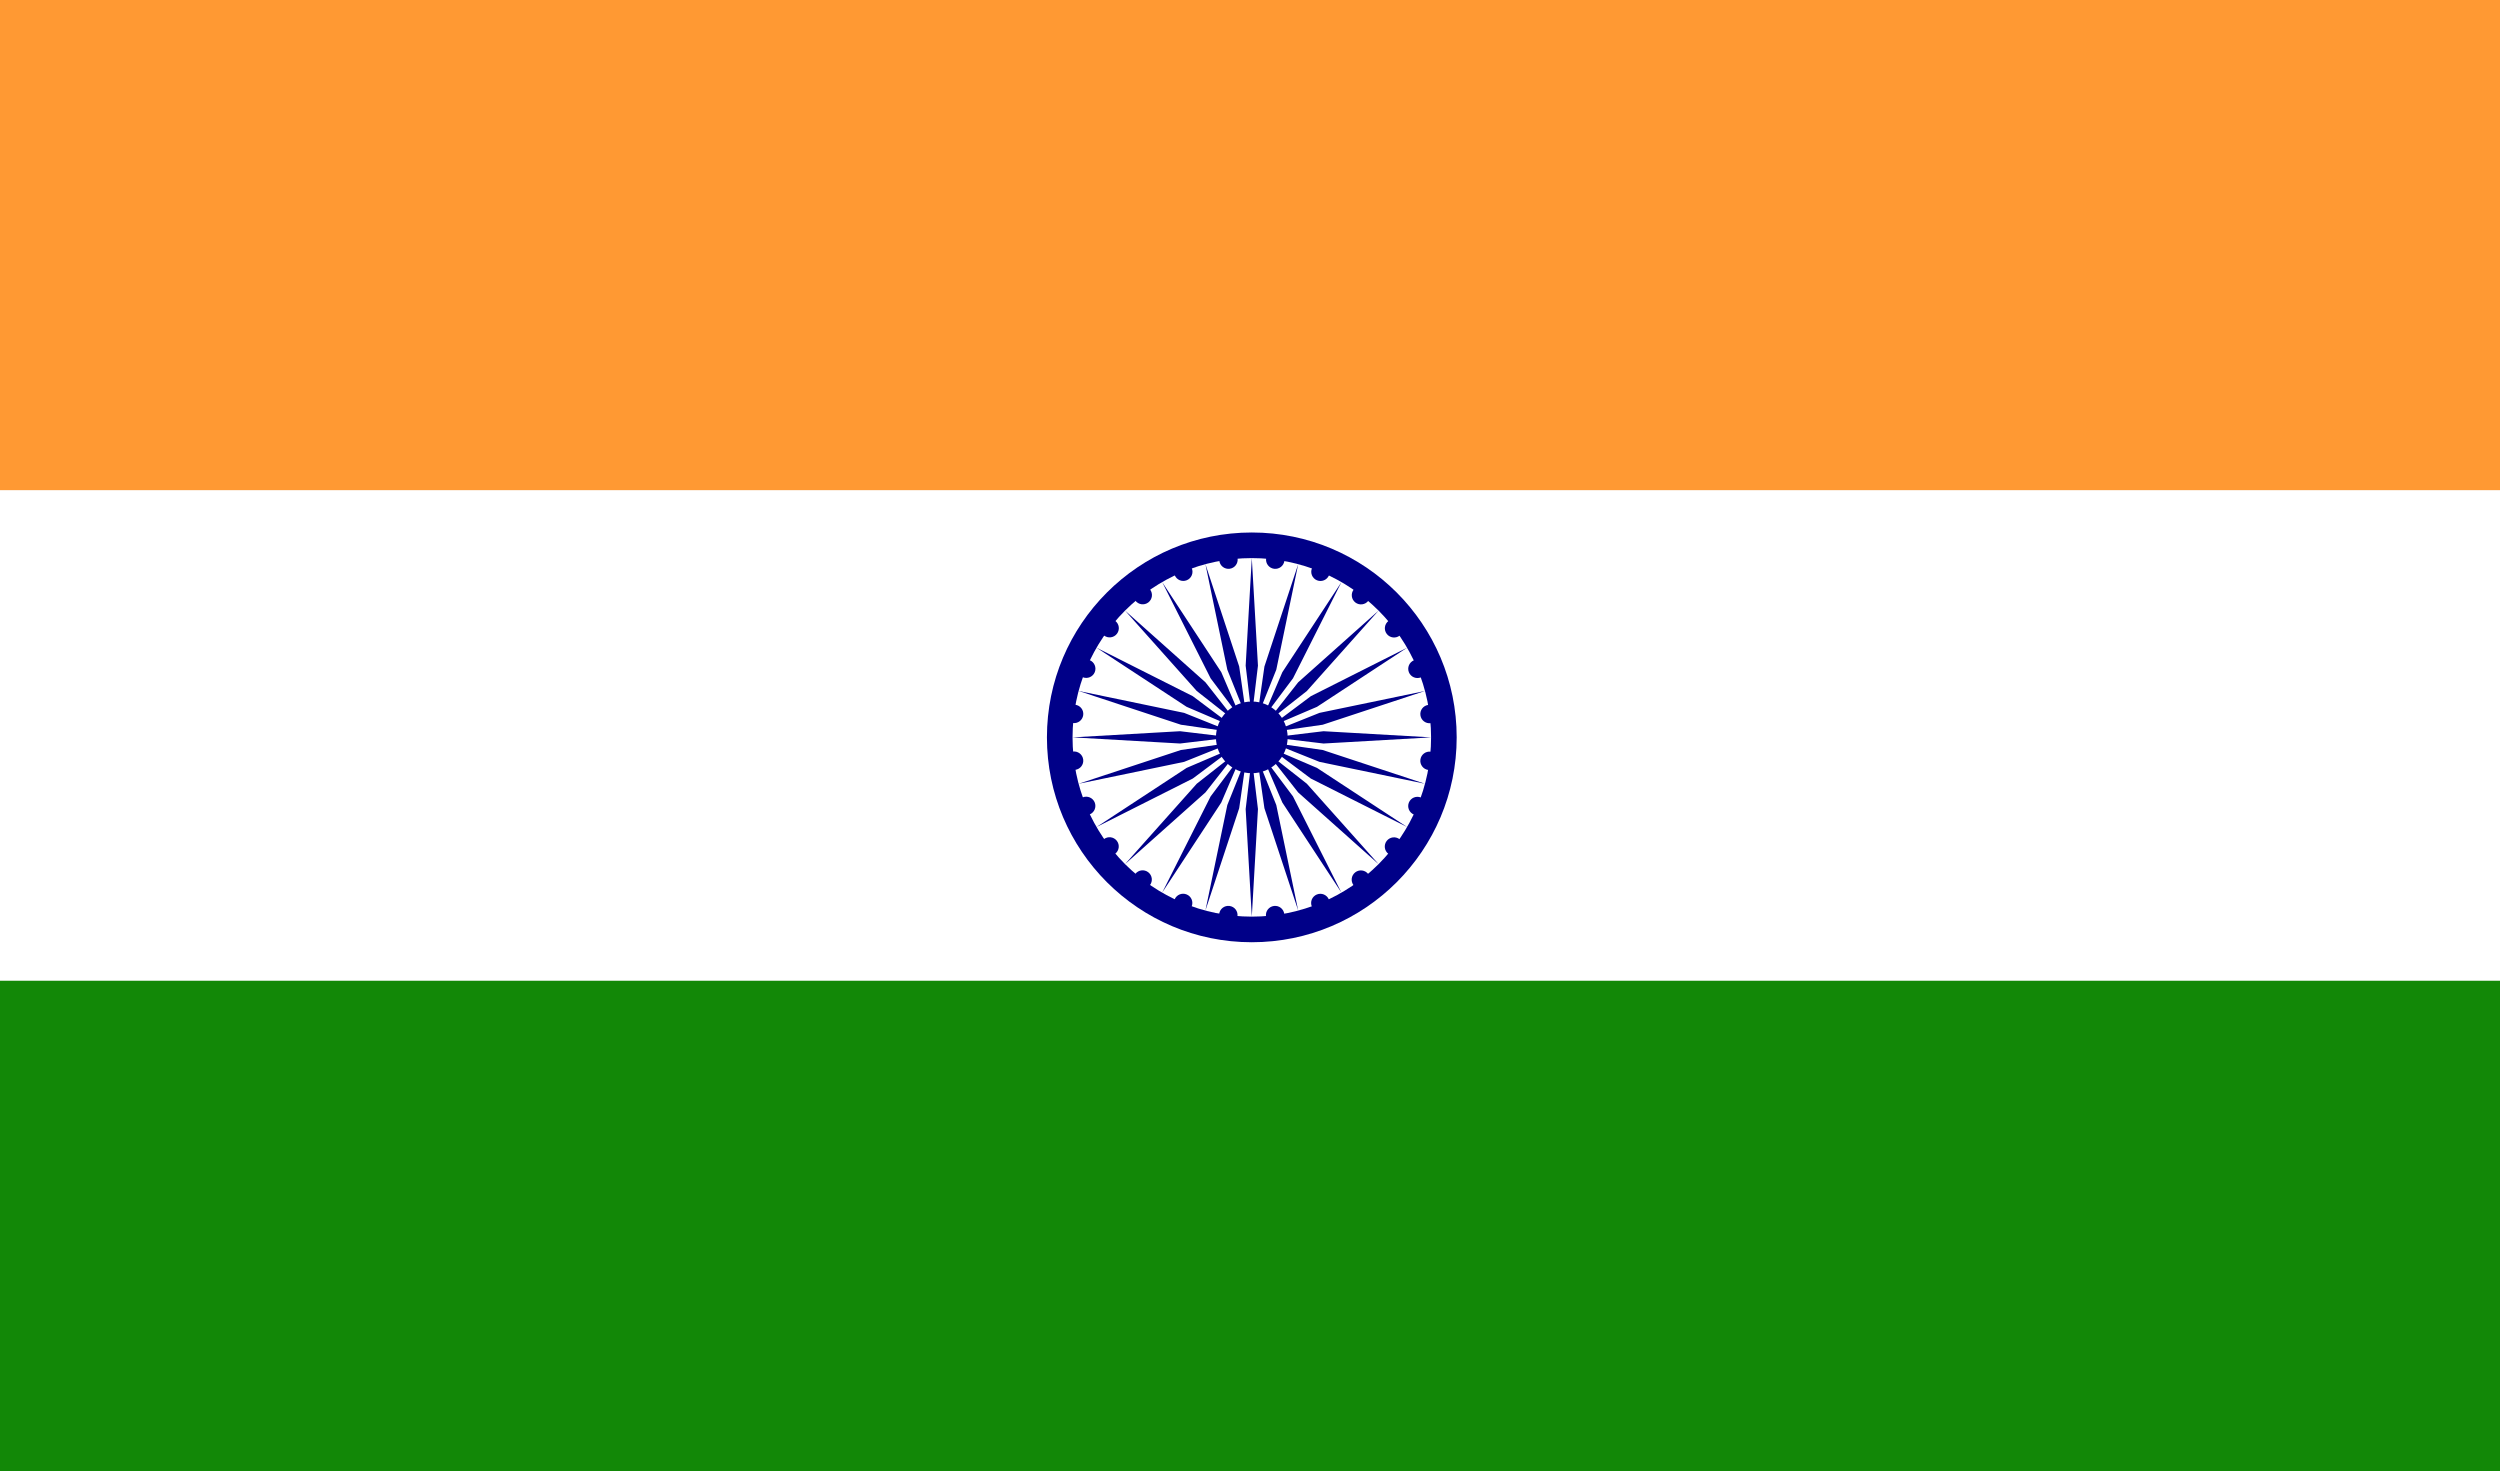
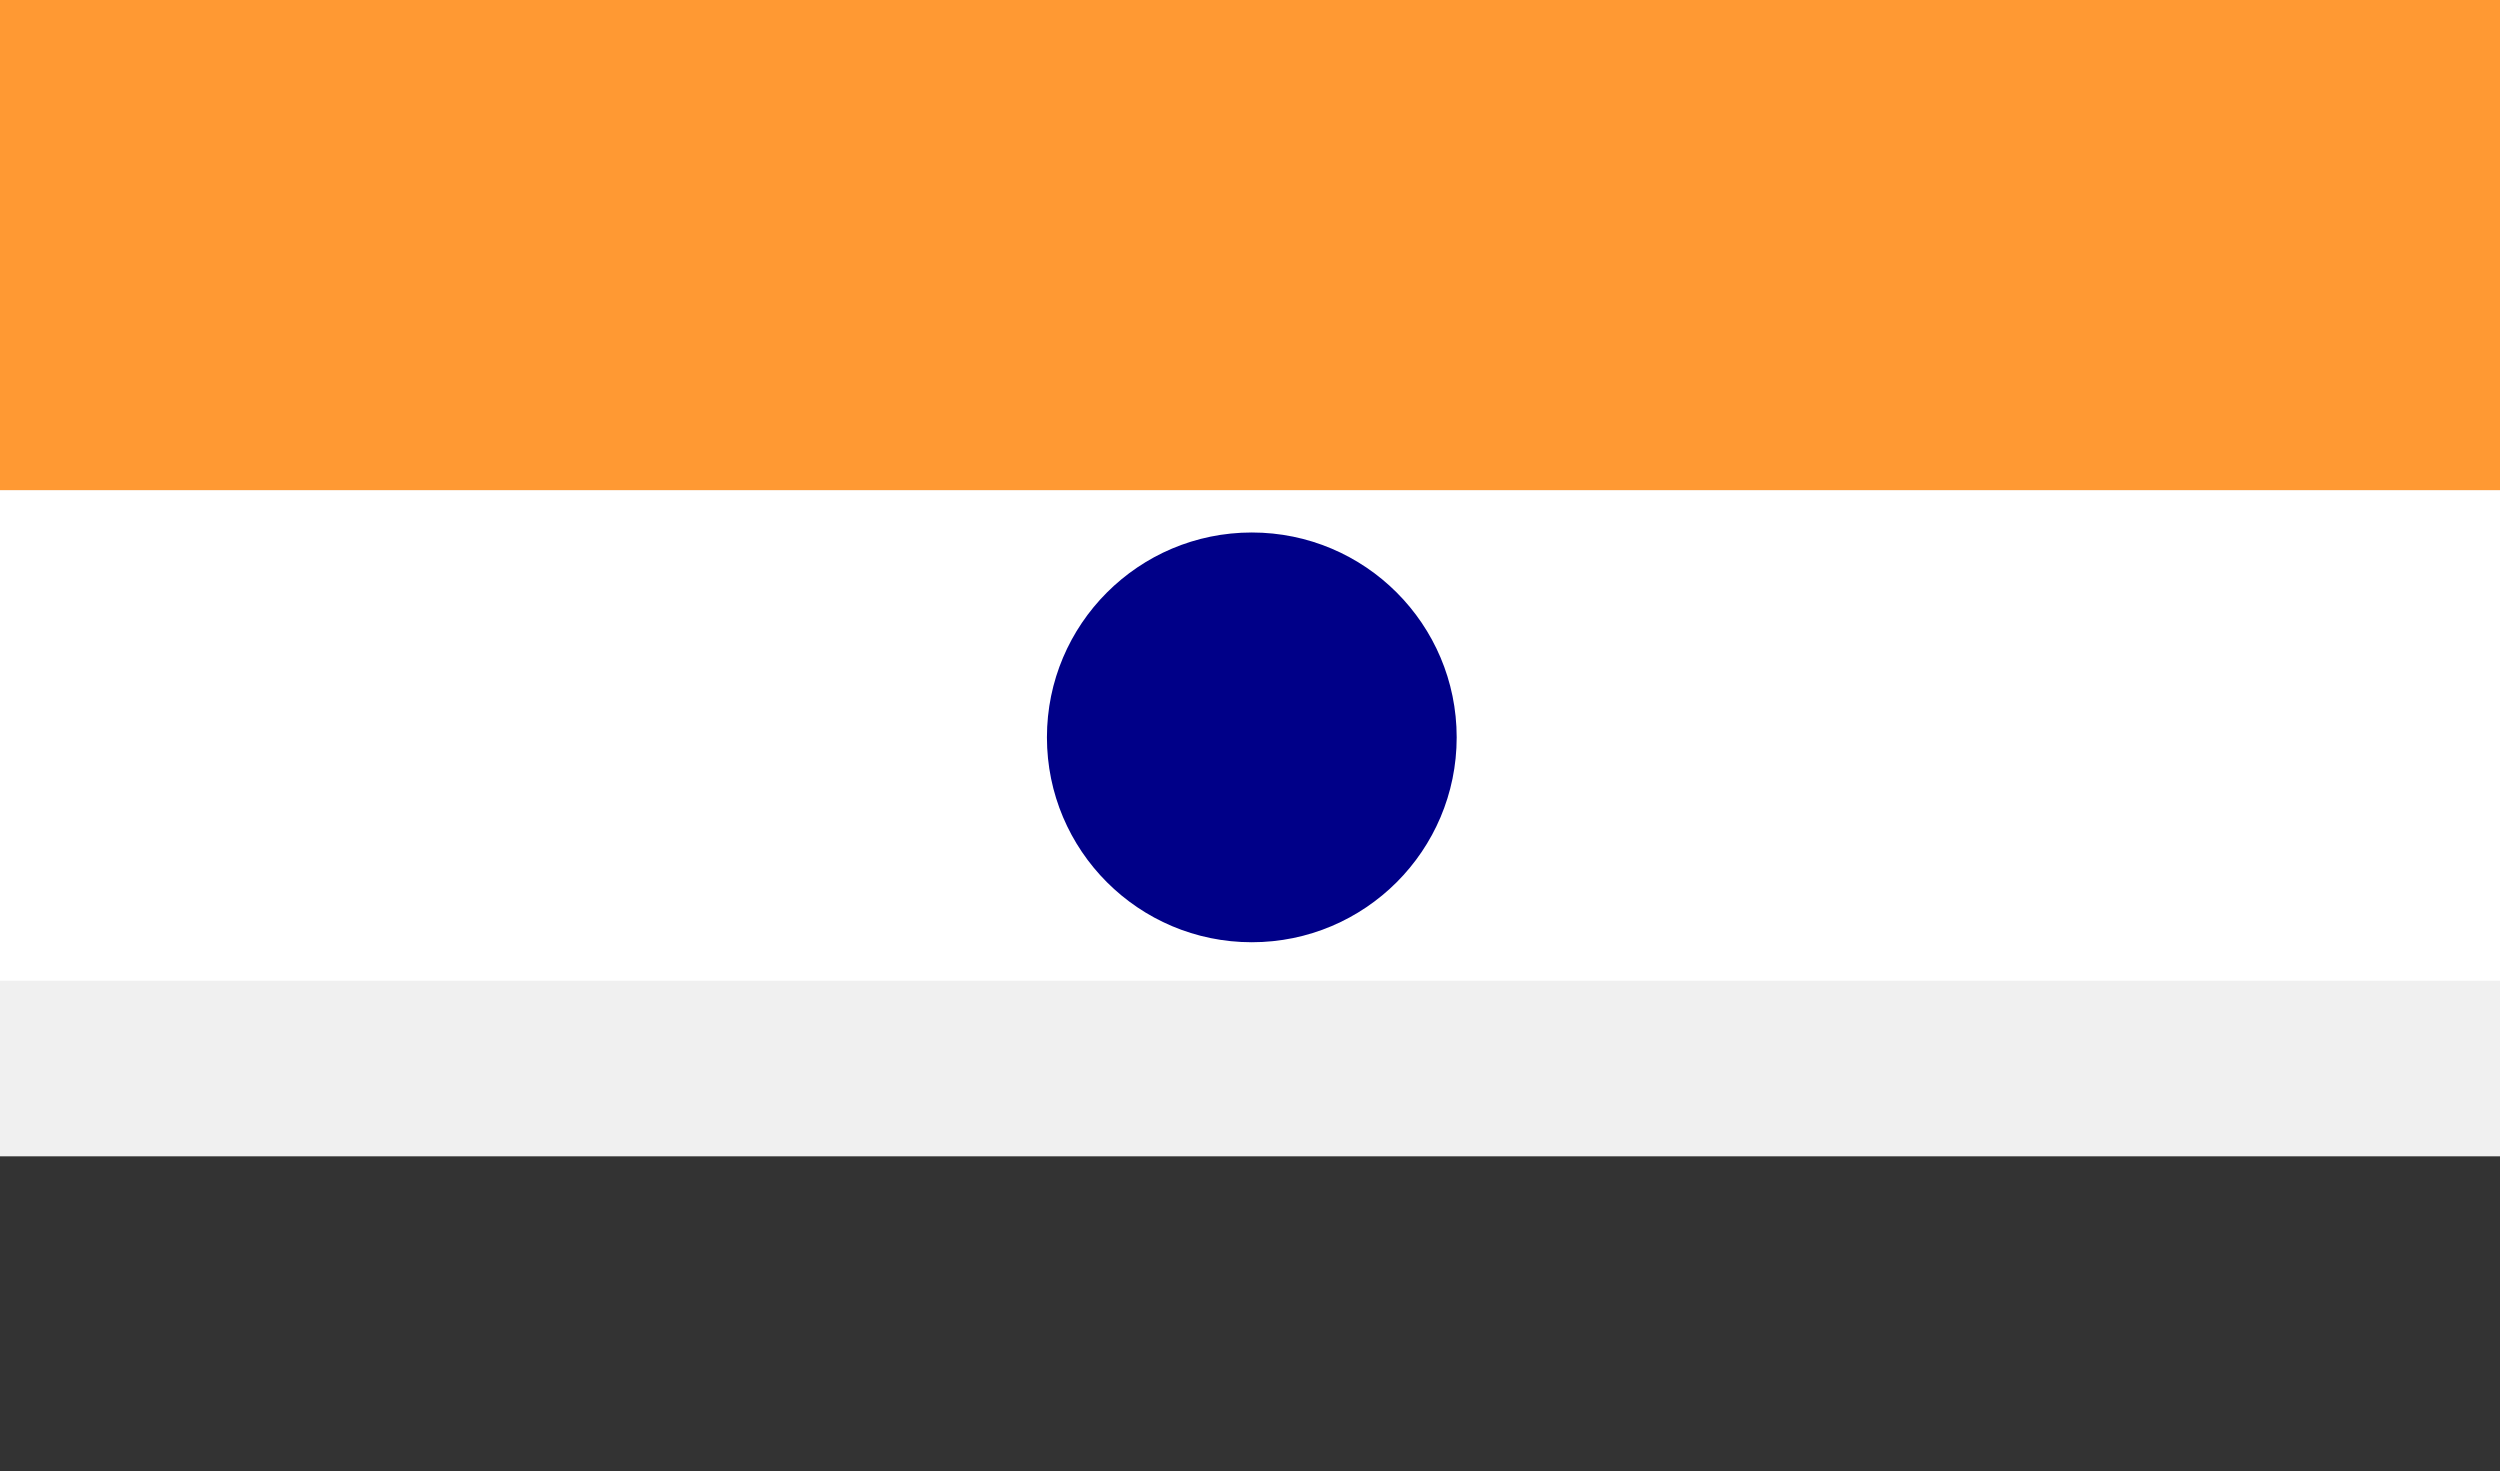
<svg xmlns="http://www.w3.org/2000/svg" width="277" height="163" viewBox="0 0 277 163" fill="none">
  <rect x="0" y="0" width="277" height="163" fill="#333333" stroke="none" />
  <rect y="0.231" width="277" height="127.889" fill="#F0F0F0" />
  <path d="M0 0H277V54.333H0V0Z" fill="#FF9933" />
  <path d="M0 54.333H277V108.667H0V54.333Z" fill="white" />
-   <path d="M0 108.667H277V163H0V108.667Z" fill="#128807" />
  <path d="M138.7 104.4C151.237 104.4 161.4 94.237 161.4 81.7C161.4 69.163 151.237 59 138.7 59C126.163 59 116 69.163 116 81.7C116 94.237 126.163 104.4 138.7 104.4Z" fill="#000088" />
-   <path d="M138.7 101.563C149.67 101.563 158.563 92.67 158.563 81.701C158.563 70.731 149.67 61.838 138.7 61.838C127.731 61.838 118.838 70.731 118.838 81.701C118.838 92.67 127.731 101.563 138.7 101.563Z" fill="white" />
-   <path d="M138.7 85.673C140.894 85.673 142.672 83.894 142.672 81.7C142.672 79.507 140.894 77.728 138.7 77.728C136.506 77.728 134.727 79.507 134.727 81.7C134.727 83.894 136.506 85.673 138.7 85.673Z" fill="#000088" />
  <path fill-rule="evenodd" clip-rule="evenodd" d="M137.126 61.873C137.053 61.313 136.539 60.919 135.98 60.993C135.421 61.067 135.027 61.58 135.101 62.139C135.174 62.699 135.687 63.092 136.247 63.019C136.806 62.945 137.2 62.432 137.126 61.873ZM138.019 73.755L138.7 61.837L139.381 73.755L138.7 79.43L138.019 73.755ZM135.987 74.202L133.561 62.514L137.303 73.849L138.114 79.507L135.987 74.202ZM134.138 75.16L128.769 64.498L135.318 74.479L137.565 79.734L134.138 75.16ZM132.602 76.564L124.656 67.655L133.565 75.6L137.096 80.095L132.602 76.564ZM131.479 78.317L121.498 71.769L132.16 77.138L136.734 80.565L131.479 78.317ZM130.85 80.301L119.515 76.559L131.202 78.986L136.508 81.112L130.85 80.301ZM130.755 82.381L118.838 81.7L130.755 81.019L136.43 81.7L130.755 82.381ZM131.202 84.414L119.514 86.841L130.849 83.099L136.507 82.288L131.202 84.414ZM132.159 86.262L121.498 91.631L131.478 85.083L136.734 82.835L132.159 86.262ZM159.405 84.433C159.331 84.993 158.818 85.386 158.259 85.313C157.7 85.239 157.306 84.726 157.379 84.167C157.453 83.607 157.966 83.214 158.526 83.287C159.085 83.361 159.479 83.874 159.405 84.433ZM139.381 89.645L138.7 101.563L138.019 89.645L138.7 83.97L139.381 89.645ZM157.44 88.365C156.919 88.149 156.322 88.396 156.106 88.917C155.89 89.439 156.137 90.036 156.659 90.252C157.18 90.468 157.777 90.221 157.993 89.699C158.209 89.178 157.962 88.581 157.44 88.365ZM137.302 89.55L133.56 100.885L135.987 89.198L138.113 83.892L137.302 89.55ZM153.833 94.608C154.28 94.952 154.922 94.867 155.265 94.42C155.608 93.972 155.524 93.331 155.076 92.988C154.629 92.644 153.988 92.729 153.644 93.176C153.301 93.624 153.385 94.265 153.833 94.608ZM135.317 88.921L128.769 98.901L134.138 88.24L137.565 83.666L135.317 88.921ZM149.977 98.085C150.32 98.533 150.961 98.617 151.409 98.274C151.856 97.93 151.941 97.289 151.597 96.841C151.254 96.394 150.613 96.309 150.165 96.653C149.718 96.996 149.633 97.638 149.977 98.085ZM133.563 87.8L124.654 95.745L132.6 86.837L137.094 83.305L133.563 87.8ZM145.35 100.445C145.566 100.966 146.164 101.214 146.685 100.998C147.206 100.782 147.454 100.184 147.238 99.663C147.022 99.142 146.424 98.894 145.903 99.11C145.382 99.326 145.134 99.924 145.35 100.445ZM140.272 101.527C140.345 102.087 140.858 102.481 141.418 102.407C141.977 102.333 142.371 101.82 142.297 101.261C142.223 100.701 141.71 100.308 141.151 100.381C140.592 100.455 140.198 100.968 140.272 101.527ZM135.086 101.259C135.013 101.818 135.406 102.332 135.966 102.405C136.525 102.479 137.038 102.085 137.112 101.526C137.186 100.966 136.792 100.453 136.232 100.38C135.673 100.306 135.16 100.7 135.086 101.259ZM130.148 99.657C129.932 100.178 130.179 100.776 130.7 100.992C131.222 101.208 131.819 100.96 132.035 100.439C132.251 99.918 132.003 99.32 131.482 99.104C130.961 98.888 130.364 99.136 130.148 99.657ZM125.791 96.832C125.448 97.279 125.532 97.921 125.98 98.264C126.427 98.608 127.069 98.523 127.412 98.076C127.756 97.628 127.671 96.987 127.224 96.643C126.776 96.3 126.135 96.384 125.791 96.832ZM122.315 92.976C121.868 93.319 121.783 93.96 122.127 94.408C122.47 94.856 123.111 94.94 123.559 94.597C124.007 94.253 124.091 93.612 123.747 93.164C123.404 92.717 122.763 92.632 122.315 92.976ZM119.956 88.351C119.435 88.567 119.187 89.164 119.403 89.686C119.619 90.207 120.217 90.454 120.738 90.239C121.259 90.023 121.506 89.425 121.291 88.904C121.075 88.383 120.477 88.135 119.956 88.351ZM118.873 83.272C118.314 83.346 117.92 83.859 117.994 84.418C118.068 84.978 118.581 85.372 119.14 85.298C119.699 85.224 120.093 84.711 120.019 84.152C119.946 83.593 119.433 83.199 118.873 83.272ZM119.141 78.087C118.582 78.014 118.069 78.407 117.995 78.967C117.921 79.526 118.315 80.039 118.875 80.113C119.434 80.186 119.947 79.793 120.021 79.233C120.094 78.674 119.7 78.161 119.141 78.087ZM120.744 73.148C120.222 72.932 119.625 73.18 119.409 73.701C119.193 74.222 119.441 74.82 119.962 75.035C120.483 75.251 121.081 75.004 121.297 74.483C121.512 73.961 121.265 73.364 120.744 73.148ZM140.098 73.85L143.84 62.514L141.413 74.202L139.287 79.507L140.098 73.85ZM123.567 68.792C123.12 68.448 122.478 68.533 122.135 68.98C121.792 69.428 121.876 70.069 122.324 70.412C122.771 70.756 123.412 70.671 123.756 70.224C124.099 69.776 124.015 69.135 123.567 68.792ZM142.083 74.479L148.631 64.499L143.262 75.16L139.835 79.734L142.083 74.479ZM127.426 65.316C127.082 64.868 126.441 64.784 125.994 65.127C125.546 65.47 125.462 66.112 125.805 66.559C126.148 67.007 126.79 67.091 127.237 66.748C127.685 66.404 127.769 65.763 127.426 65.316ZM143.837 75.6L152.746 67.655L144.8 76.564L140.306 80.095L143.837 75.6ZM132.05 62.956C131.834 62.434 131.236 62.187 130.715 62.403C130.194 62.619 129.946 63.216 130.162 63.737C130.378 64.259 130.976 64.506 131.497 64.29C132.018 64.074 132.266 63.477 132.05 62.956ZM145.241 77.138L155.902 71.769L145.922 78.317L140.666 80.565L145.241 77.138ZM146.198 78.986L157.886 76.56L146.551 80.302L140.893 81.113L146.198 78.986ZM142.311 62.141C142.385 61.582 141.991 61.069 141.432 60.995C140.873 60.922 140.359 61.315 140.286 61.875C140.212 62.434 140.606 62.947 141.165 63.021C141.725 63.094 142.238 62.701 142.311 62.141ZM146.645 81.019L158.562 81.701L146.645 82.382L140.97 81.701L146.645 81.019ZM147.252 63.743C147.468 63.222 147.221 62.624 146.7 62.408C146.178 62.192 145.581 62.44 145.365 62.961C145.149 63.482 145.397 64.08 145.918 64.296C146.439 64.511 147.037 64.264 147.252 63.743ZM146.55 83.099L157.885 86.841L146.198 84.414L140.892 82.288L146.55 83.099ZM151.609 66.568C151.952 66.121 151.868 65.479 151.42 65.136C150.973 64.792 150.331 64.877 149.988 65.324C149.644 65.772 149.729 66.413 150.176 66.757C150.624 67.1 151.265 67.016 151.609 66.568ZM145.921 85.083L155.902 91.632L145.24 86.263L140.666 82.835L145.921 85.083ZM155.085 70.425C155.532 70.082 155.617 69.44 155.273 68.993C154.93 68.545 154.289 68.461 153.841 68.804C153.394 69.147 153.309 69.789 153.653 70.236C153.996 70.684 154.637 70.768 155.085 70.425ZM144.798 86.837L152.744 95.745L143.835 87.8L140.304 83.306L144.798 86.837ZM157.444 75.049C157.965 74.834 158.213 74.236 157.997 73.715C157.781 73.194 157.184 72.946 156.662 73.162C156.141 73.378 155.894 73.975 156.109 74.497C156.325 75.018 156.923 75.265 157.444 75.049ZM143.262 88.24L148.631 98.902L142.082 88.921L139.835 83.666L143.262 88.24ZM158.527 80.128C159.086 80.054 159.48 79.541 159.406 78.981C159.332 78.422 158.819 78.028 158.26 78.102C157.701 78.176 157.307 78.689 157.381 79.248C157.454 79.808 157.967 80.201 158.527 80.128ZM141.413 89.198L143.84 100.886L140.097 89.55L139.286 83.893L141.413 89.198Z" fill="#000088" />
</svg>